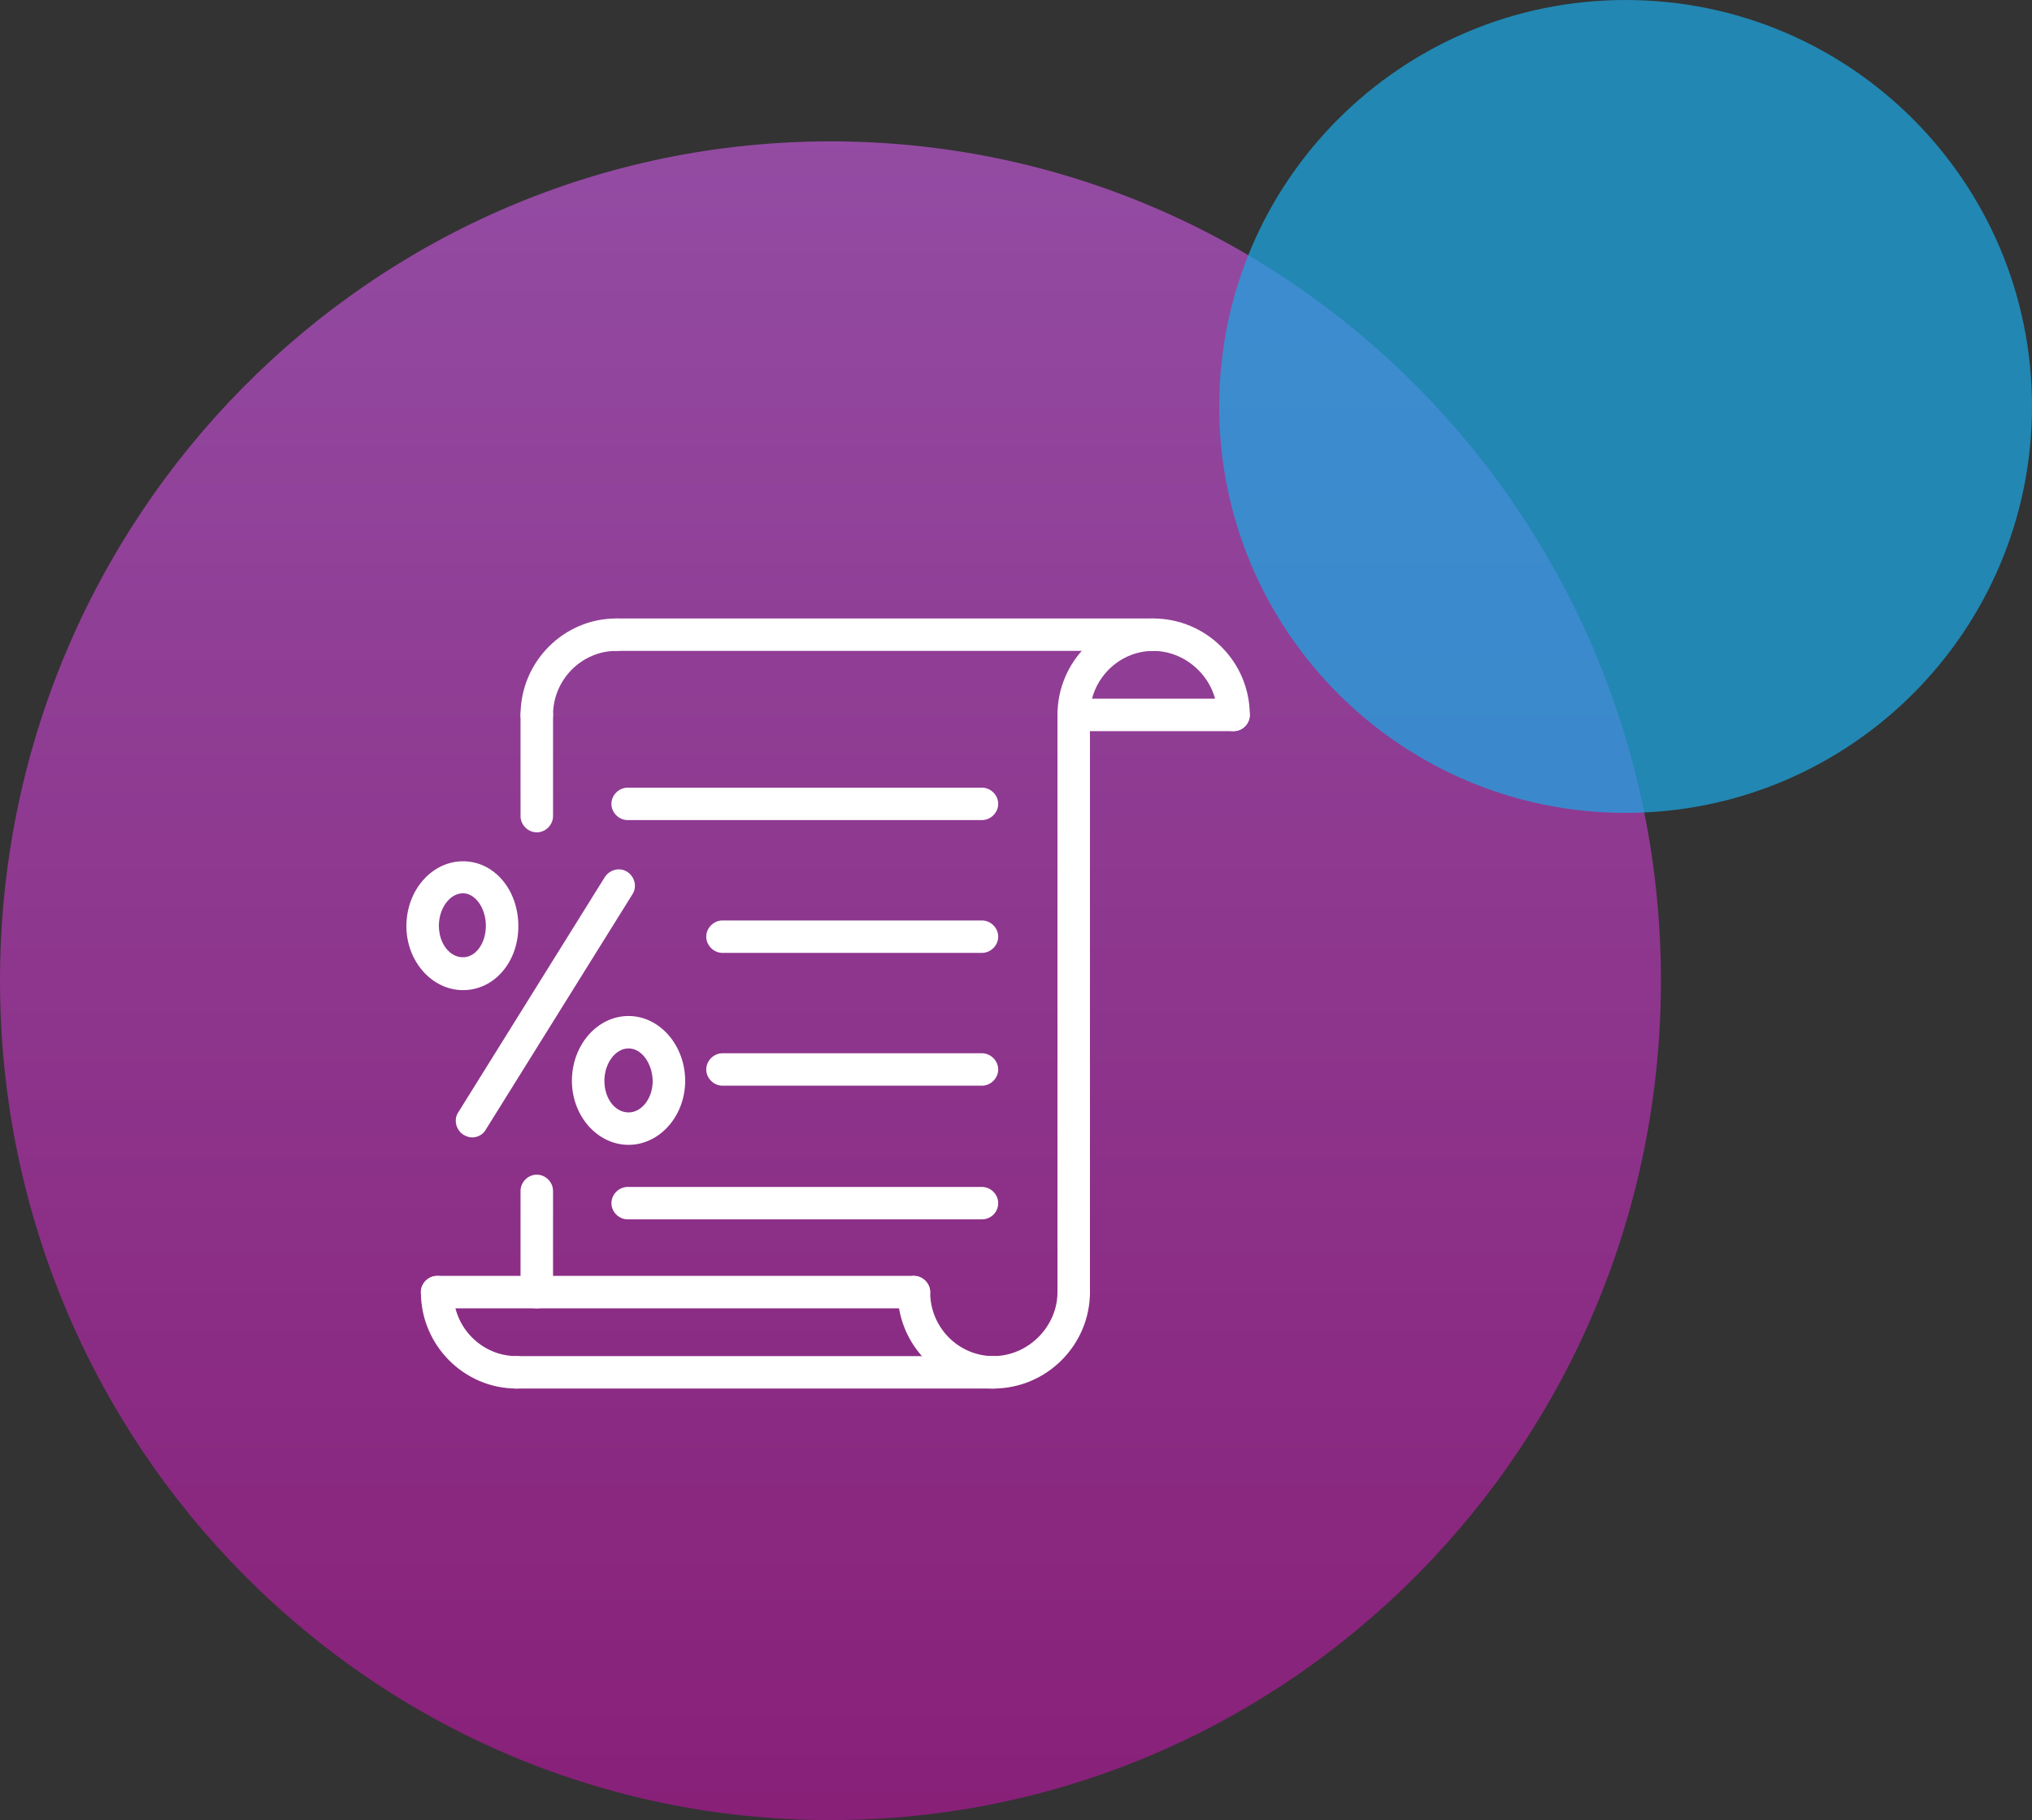
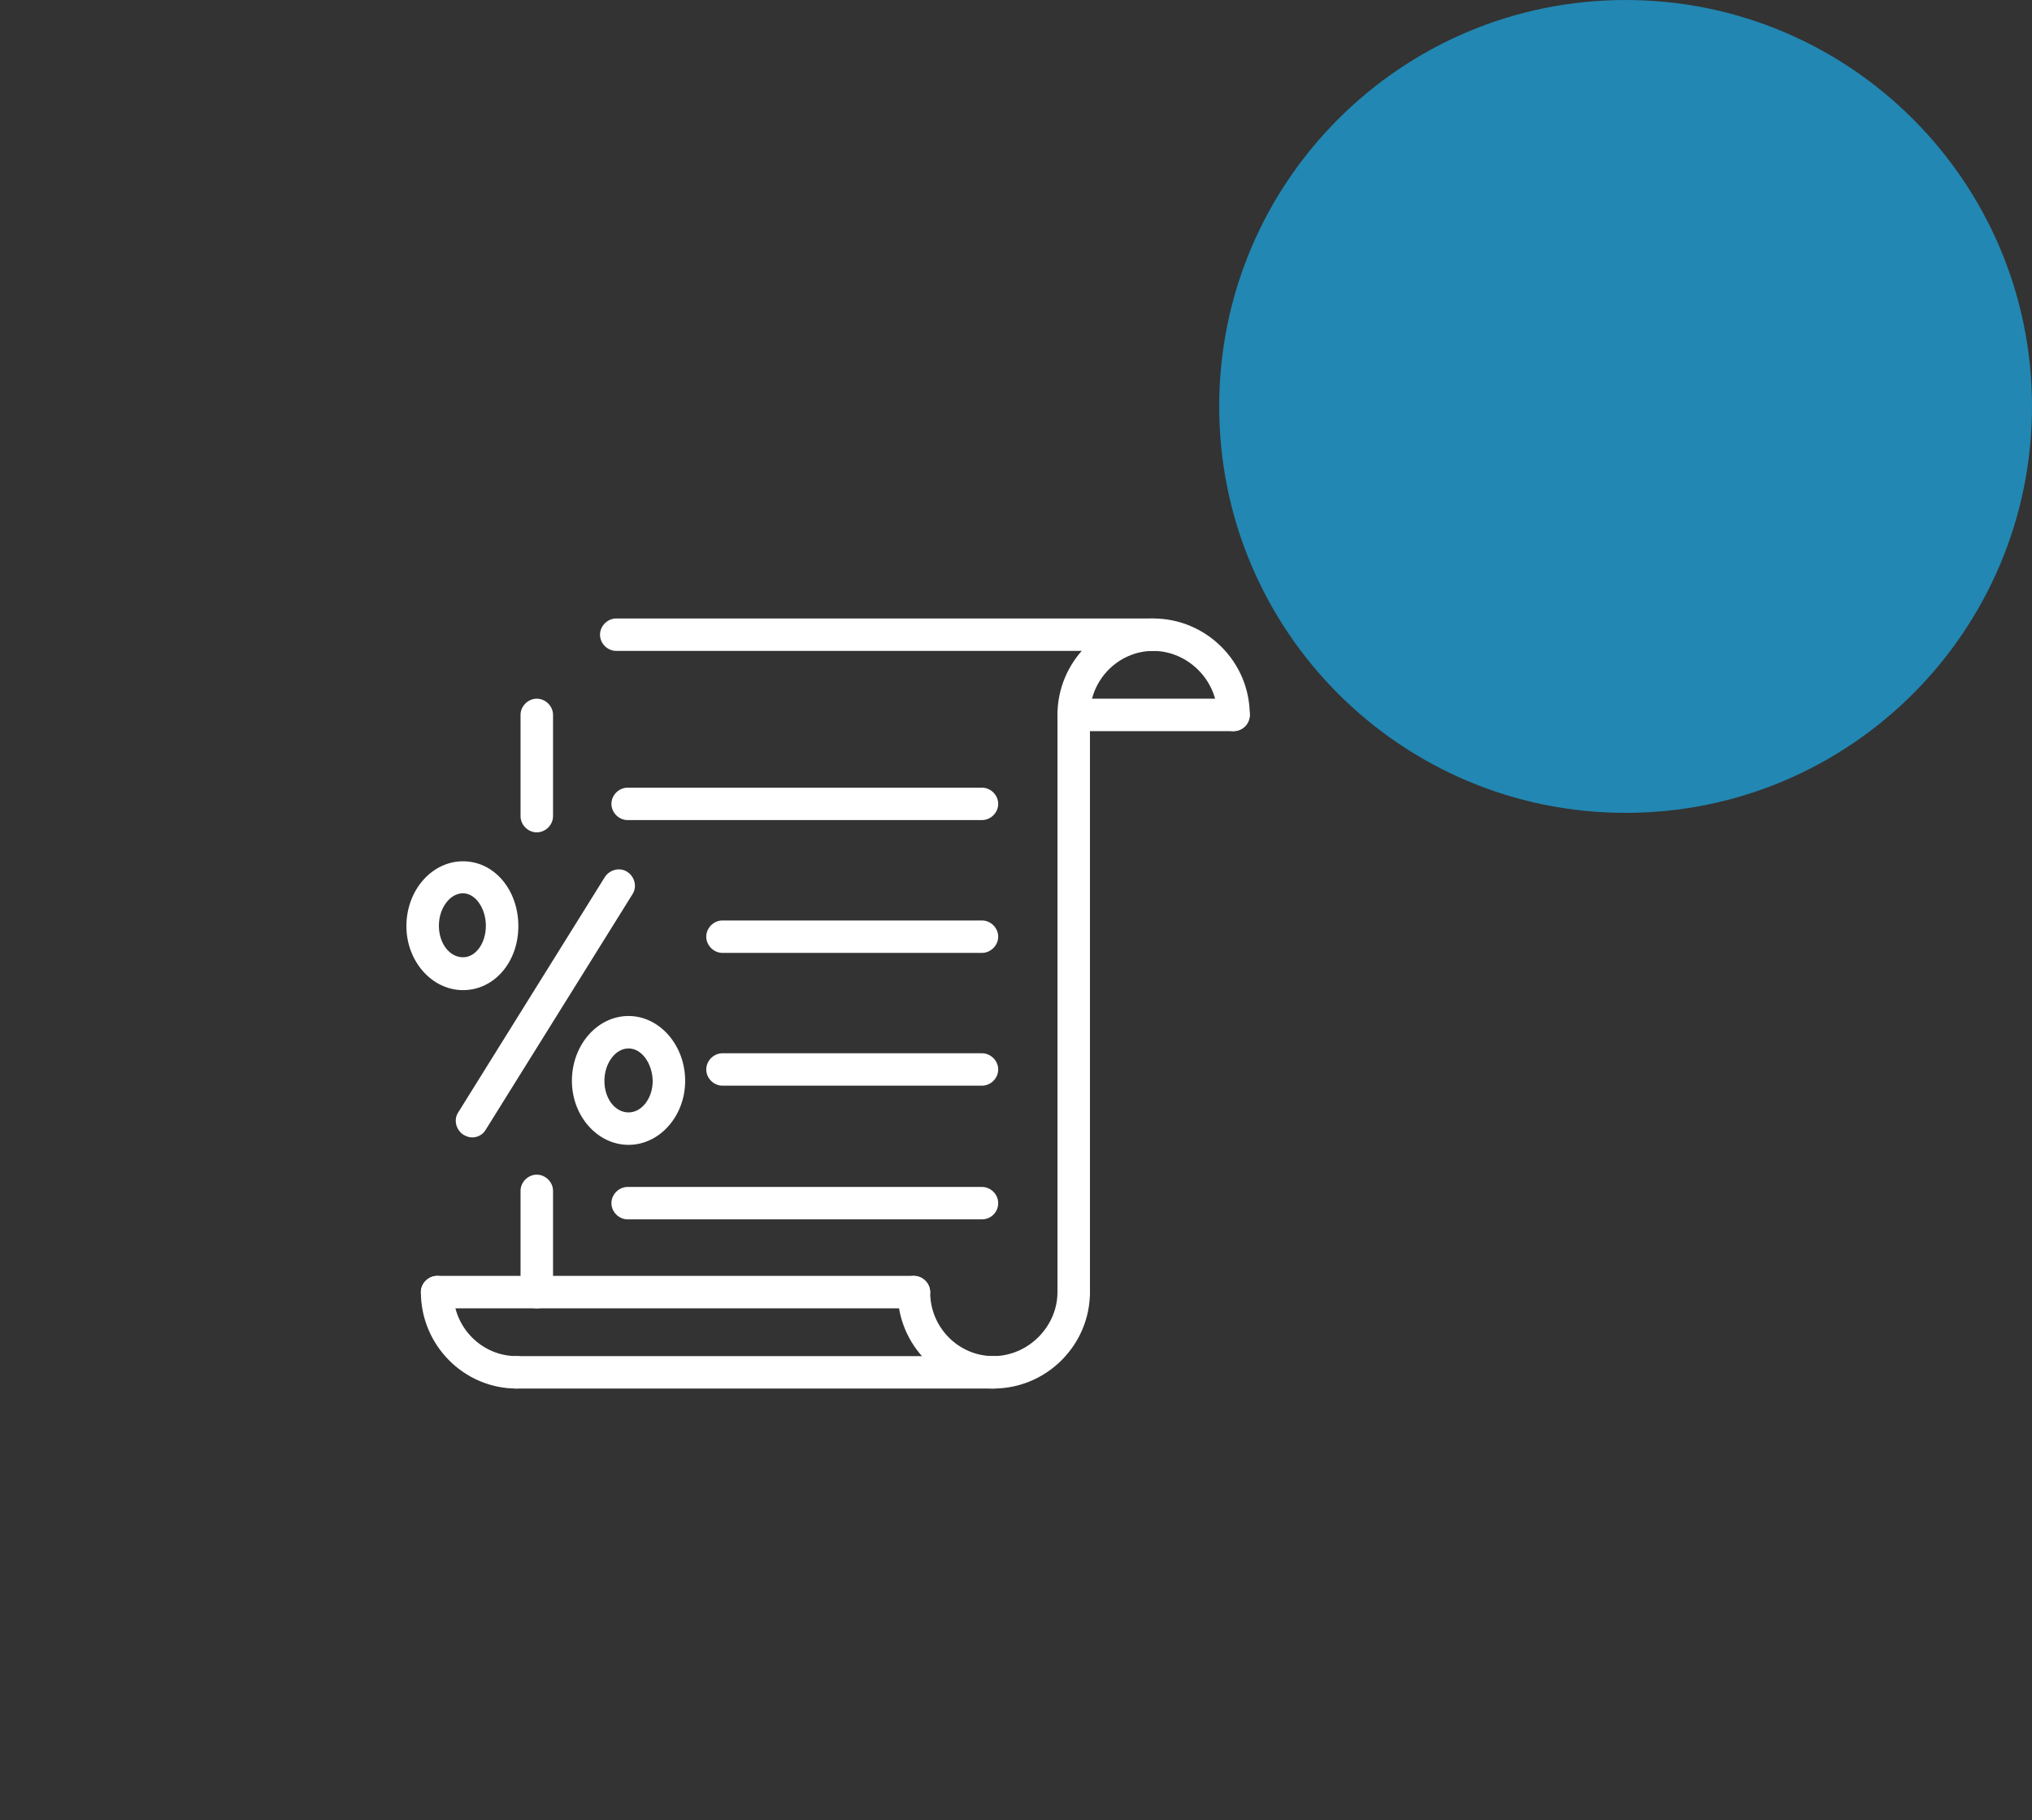
<svg xmlns="http://www.w3.org/2000/svg" width="115" height="103" viewBox="0 0 115 103" fill="none">
  <rect x="0" y="0" width="115" height="103" fill="#333333" stroke="none" />
-   <path opacity="0.89" d="M47 103C21.043 103 0 81.734 0 55.5C0 29.267 21.043 8 47 8C72.957 8 94 29.267 94 55.5C94 81.734 72.957 103 47 103Z" fill="url(#paint0_linear)" />
  <path opacity="0.73" d="M92 46C79.297 46 69 35.703 69 23C69 10.297 79.297 0 92 0C104.703 0 115 10.297 115 23C115 35.703 104.703 46 92 46Z" fill="#1CA6E0" />
  <path d="M55.573 53.924H40.889C40.392 53.924 39.97 53.502 39.97 53.006C39.97 52.51 40.392 52.089 40.889 52.089H55.573C56.07 52.089 56.493 52.51 56.493 53.006C56.493 53.502 56.07 53.924 55.573 53.924Z" fill="white" />
  <path d="M55.573 46.409H35.523C35.026 46.409 34.603 45.987 34.603 45.491C34.603 44.995 35.026 44.574 35.523 44.574H55.573C56.07 44.574 56.493 44.995 56.493 45.491C56.493 45.987 56.07 46.409 55.573 46.409Z" fill="white" />
  <path d="M55.573 61.439H40.889C40.392 61.439 39.97 61.018 39.97 60.522C39.97 60.026 40.392 59.604 40.889 59.604H55.573C56.07 59.604 56.493 60.026 56.493 60.522C56.493 61.018 56.07 61.439 55.573 61.439Z" fill="white" />
  <path d="M55.573 69.004H35.523C35.026 69.004 34.603 68.582 34.603 68.086C34.603 67.59 35.026 67.169 35.523 67.169H55.573C56.07 67.169 56.493 67.59 56.493 68.086C56.493 68.607 56.07 69.004 55.573 69.004Z" fill="white" />
  <path d="M56.219 78.578C53.238 78.578 50.803 76.122 50.803 73.121C50.803 72.625 51.225 72.203 51.722 72.203C52.219 72.203 52.642 72.625 52.642 73.121C52.642 75.13 54.257 76.742 56.219 76.742C58.182 76.742 59.847 75.08 59.847 73.121C59.847 72.625 60.269 72.203 60.766 72.203C61.263 72.203 61.685 72.625 61.685 73.121C61.685 76.122 59.226 78.578 56.219 78.578Z" fill="white" />
  <path d="M29.236 78.578C26.255 78.578 23.82 76.122 23.82 73.121C23.82 72.625 24.242 72.203 24.739 72.203C25.236 72.203 25.659 72.625 25.659 73.121C25.659 75.13 27.274 76.742 29.236 76.742C29.733 76.742 30.156 77.164 30.156 77.66C30.156 78.181 29.733 78.578 29.236 78.578Z" fill="white" />
  <path d="M51.722 74.039H24.739C24.242 74.039 23.82 73.617 23.82 73.121C23.82 72.625 24.242 72.203 24.739 72.203H51.722C52.219 72.203 52.642 72.625 52.642 73.121C52.642 73.617 52.219 74.039 51.722 74.039Z" fill="white" />
  <path d="M56.219 78.578H29.236C28.739 78.578 28.317 78.156 28.317 77.66C28.317 77.164 28.739 76.742 29.236 76.742H56.219C56.716 76.742 57.139 77.164 57.139 77.66C57.139 78.181 56.716 78.578 56.219 78.578Z" fill="white" />
  <path d="M60.766 74.039C60.269 74.039 59.847 73.617 59.847 73.121V40.456C59.847 39.961 60.269 39.539 60.766 39.539C61.263 39.539 61.685 39.961 61.685 40.456V73.121C61.685 73.617 61.288 74.039 60.766 74.039ZM30.379 74.039C29.882 74.039 29.46 73.617 29.46 73.121V67.392C29.46 66.896 29.882 66.474 30.379 66.474C30.876 66.474 31.299 66.896 31.299 67.392V73.121C31.299 73.617 30.876 74.039 30.379 74.039ZM30.379 47.103C29.882 47.103 29.46 46.682 29.46 46.186V40.456C29.46 39.961 29.882 39.539 30.379 39.539C30.876 39.539 31.299 39.961 31.299 40.456V46.186C31.299 46.682 30.876 47.103 30.379 47.103Z" fill="white" />
-   <path d="M30.379 41.374C29.882 41.374 29.46 40.953 29.46 40.456C29.46 37.455 31.895 35 34.877 35C35.373 35 35.796 35.422 35.796 35.918C35.796 36.414 35.373 36.835 34.877 36.835C32.914 36.835 31.299 38.472 31.299 40.456C31.299 40.953 30.876 41.374 30.379 41.374Z" fill="white" />
  <path d="M69.81 41.374C69.313 41.374 68.891 40.953 68.891 40.456C68.891 38.497 67.226 36.835 65.263 36.835C63.3 36.835 61.685 38.472 61.685 40.456C61.685 40.953 61.263 41.374 60.766 41.374C60.269 41.374 59.847 40.953 59.847 40.456C59.847 37.455 62.282 35 65.263 35C68.27 35 70.73 37.455 70.73 40.456C70.73 40.953 70.332 41.374 69.81 41.374Z" fill="white" />
  <path d="M69.81 41.374H60.766C60.269 41.374 59.847 40.953 59.847 40.456C59.847 39.961 60.269 39.539 60.766 39.539H69.81C70.307 39.539 70.73 39.961 70.73 40.456C70.73 40.953 70.332 41.374 69.81 41.374Z" fill="white" />
  <path d="M65.263 36.835H34.877C34.38 36.835 33.957 36.414 33.957 35.918C33.957 35.422 34.38 35 34.877 35H65.263C65.76 35 66.183 35.422 66.183 35.918C66.183 36.414 65.785 36.835 65.263 36.835Z" fill="white" />
  <path d="M26.727 64.366C26.553 64.366 26.404 64.316 26.23 64.217C25.808 63.944 25.659 63.374 25.932 62.952L34.23 49.633C34.504 49.212 35.075 49.063 35.498 49.336C35.92 49.608 36.069 50.179 35.796 50.601L27.497 63.919C27.348 64.192 27.05 64.366 26.727 64.366Z" fill="white" />
  <path d="M26.205 56.032C24.441 56.032 23 54.395 23 52.411C23 50.377 24.441 48.74 26.205 48.74C27.969 48.74 29.336 50.353 29.336 52.411C29.336 54.445 27.969 56.032 26.205 56.032ZM26.205 50.551C25.46 50.551 24.839 51.394 24.839 52.386C24.839 53.379 25.435 54.172 26.205 54.172C26.926 54.172 27.497 53.379 27.497 52.386C27.497 51.394 26.901 50.551 26.205 50.551Z" fill="white" />
  <path d="M35.572 64.787C33.808 64.787 32.367 63.151 32.367 61.166C32.367 59.133 33.808 57.496 35.572 57.496C37.336 57.496 38.777 59.157 38.777 61.166C38.777 63.151 37.336 64.787 35.572 64.787ZM35.572 59.331C34.827 59.331 34.206 60.174 34.206 61.166C34.206 62.158 34.802 62.952 35.572 62.952C36.318 62.952 36.939 62.158 36.939 61.166C36.914 60.174 36.318 59.331 35.572 59.331Z" fill="white" />
  <defs>
    <linearGradient id="paint0_linear" x1="47.001" y1="103.002" x2="47.001" y2="8.002" gradientUnits="userSpaceOnUse">
      <stop stop-color="#921D80" />
      <stop offset="1" stop-color="#9F4EB0" />
    </linearGradient>
  </defs>
</svg>